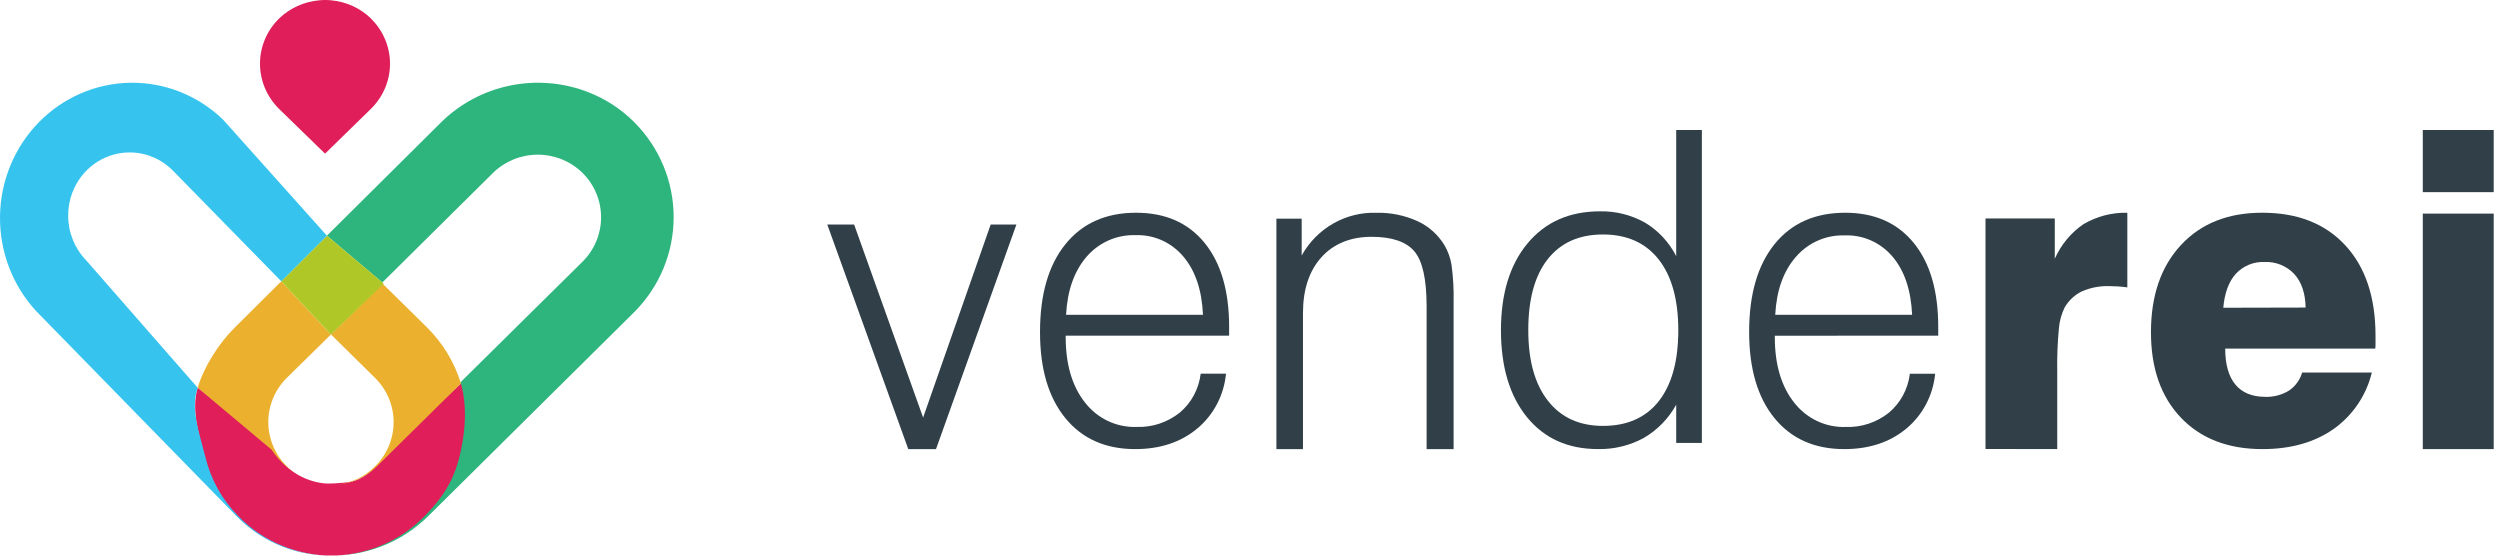
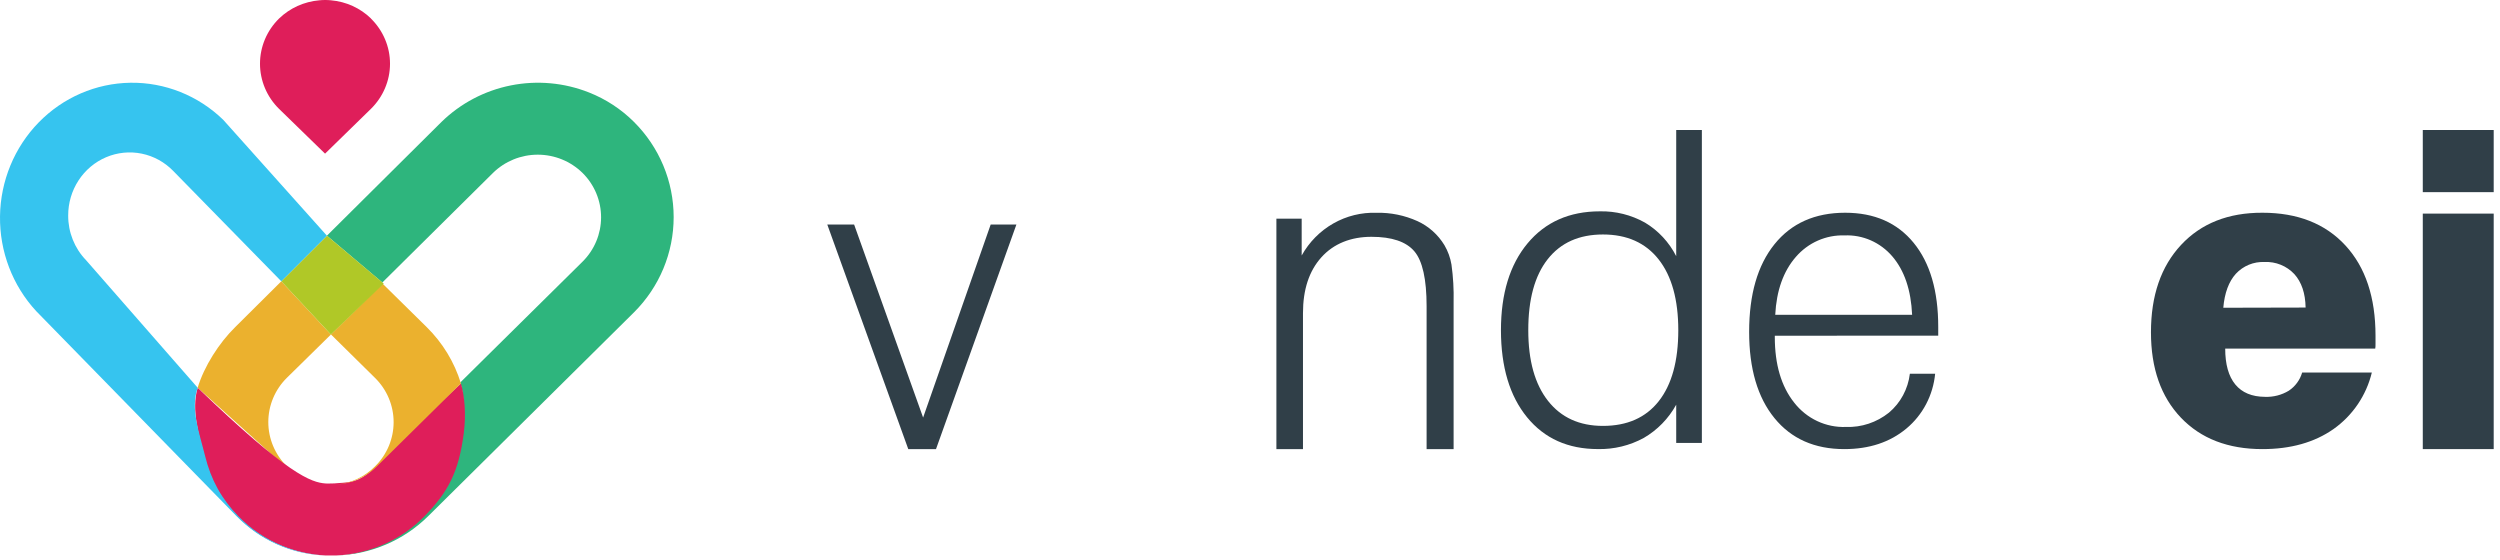
<svg xmlns="http://www.w3.org/2000/svg" width="192" height="43" viewBox="0 0 192 43" fill="none">
  <path d="M69.755 34.491L63.536 17.246H65.597L70.895 32.069L76.084 17.246H78.059L71.885 34.491H69.755Z" fill="#303F48" />
-   <path d="M81.845 25.78V25.88C81.845 27.987 82.339 29.666 83.327 30.914C83.801 31.524 84.409 32.012 85.099 32.337C85.79 32.662 86.546 32.816 87.305 32.787C88.496 32.829 89.662 32.441 90.603 31.691C91.496 30.945 92.073 29.872 92.213 28.698H94.157C94.079 29.516 93.844 30.309 93.465 31.033C93.085 31.756 92.57 32.395 91.949 32.912C90.685 33.965 89.096 34.491 87.181 34.491C84.901 34.491 83.112 33.696 81.815 32.106C80.517 30.517 79.87 28.311 79.874 25.489C79.874 22.612 80.524 20.367 81.824 18.757C83.124 17.146 84.93 16.34 87.245 16.338C89.498 16.338 91.253 17.109 92.511 18.651C93.768 20.193 94.397 22.347 94.397 25.115V25.78H81.845ZM81.875 24.175H92.389C92.304 22.271 91.798 20.776 90.871 19.69C90.417 19.154 89.851 18.729 89.216 18.447C88.582 18.165 87.893 18.033 87.202 18.061C86.497 18.037 85.796 18.172 85.147 18.458C84.499 18.744 83.92 19.173 83.451 19.715C82.496 20.828 81.971 22.315 81.875 24.175Z" fill="#303F48" />
  <path d="M98.027 34.491V16.793H99.969V19.622C100.542 18.592 101.381 17.742 102.395 17.164C103.408 16.586 104.557 16.302 105.718 16.342C106.799 16.317 107.871 16.536 108.86 16.982C109.717 17.373 110.439 18.017 110.933 18.831C111.202 19.289 111.385 19.794 111.473 20.32C111.606 21.275 111.66 22.239 111.637 23.203V34.491H109.563V23.517C109.563 21.444 109.249 20.035 108.621 19.298C107.992 18.561 106.902 18.187 105.325 18.187C103.748 18.187 102.422 18.712 101.48 19.763C100.537 20.813 100.069 22.239 100.069 24.049V34.491H98.027Z" fill="#303F48" />
  <path d="M130.703 9.984V34.018H128.733V31.08C128.145 32.147 127.283 33.03 126.239 33.635C125.159 34.222 123.948 34.516 122.724 34.489C120.424 34.489 118.608 33.674 117.277 32.044C115.945 30.413 115.277 28.189 115.273 25.37C115.273 22.553 115.954 20.326 117.317 18.689C118.679 17.053 120.529 16.233 122.866 16.231C124.078 16.204 125.275 16.503 126.337 17.098C127.358 17.71 128.188 18.604 128.733 19.675V9.984H130.703ZM117.372 25.366C117.372 27.696 117.877 29.502 118.886 30.785C119.895 32.068 121.302 32.709 123.107 32.709C124.969 32.709 126.398 32.075 127.395 30.807C128.392 29.539 128.891 27.725 128.893 25.366C128.893 23.018 128.391 21.205 127.386 19.926C126.381 18.648 124.954 18.008 123.107 18.008C121.273 18.008 119.858 18.642 118.861 19.91C117.864 21.179 117.368 22.998 117.372 25.37V25.366Z" fill="#303F48" />
  <path d="M136.305 25.783V25.883C136.305 27.991 136.8 29.669 137.79 30.917C138.265 31.527 138.871 32.014 139.562 32.339C140.252 32.664 141.007 32.819 141.767 32.79C142.958 32.833 144.126 32.445 145.068 31.694C145.96 30.947 146.537 29.875 146.678 28.701H148.619C148.541 29.518 148.306 30.311 147.927 31.034C147.548 31.757 147.032 32.395 146.411 32.912C145.147 33.965 143.558 34.491 141.642 34.491C139.358 34.491 137.569 33.696 136.275 32.106C134.981 30.517 134.334 28.311 134.334 25.489C134.334 22.612 134.983 20.367 136.281 18.757C137.579 17.146 139.387 16.34 141.706 16.338C143.956 16.338 145.71 17.109 146.97 18.651C148.229 20.193 148.858 22.347 148.856 25.115V25.78L136.305 25.783ZM136.338 24.178H146.851C146.766 22.274 146.26 20.779 145.333 19.693C144.877 19.16 144.312 18.739 143.677 18.459C143.043 18.18 142.356 18.05 141.666 18.079C140.962 18.055 140.26 18.191 139.612 18.477C138.964 18.762 138.386 19.192 137.918 19.734C136.96 20.837 136.434 22.318 136.338 24.178Z" fill="#303F48" />
-   <path d="M152.487 34.482V16.778H157.807V19.871C158.291 18.785 159.057 17.864 160.016 17.211C161.043 16.612 162.204 16.311 163.379 16.34V22.071C163.139 22.039 162.903 22.014 162.672 21.998C162.442 21.983 162.217 21.974 162.01 21.974C161.288 21.949 160.569 22.085 159.9 22.371C159.349 22.634 158.887 23.063 158.57 23.603C158.327 24.097 158.176 24.635 158.127 25.188C158.02 26.301 157.976 27.419 157.996 28.538V34.491L152.487 34.482Z" fill="#303F48" />
  <path d="M176.806 28.609H182.157C181.732 30.368 180.685 31.912 179.209 32.955C177.744 33.979 175.925 34.491 173.754 34.491C171.116 34.491 169.03 33.686 167.494 32.077C165.959 30.467 165.192 28.279 165.194 25.513C165.194 22.696 165.966 20.46 167.509 18.807C169.053 17.153 171.134 16.33 173.754 16.338C176.457 16.338 178.581 17.174 180.124 18.846C181.668 20.518 182.44 22.832 182.44 25.787C182.44 26.059 182.44 26.264 182.44 26.406C182.44 26.548 182.44 26.669 182.418 26.774H170.896C170.896 27.981 171.154 28.899 171.67 29.526C172.186 30.154 172.946 30.471 173.949 30.477C174.592 30.503 175.229 30.339 175.78 30.006C176.276 29.677 176.639 29.182 176.806 28.609ZM170.749 23.635L177.071 23.62C177.051 22.522 176.762 21.665 176.204 21.049C175.912 20.737 175.555 20.493 175.159 20.333C174.763 20.173 174.337 20.101 173.91 20.122C173.5 20.104 173.091 20.176 172.712 20.332C172.332 20.489 171.991 20.726 171.712 21.028C171.168 21.631 170.847 22.501 170.749 23.635Z" fill="#303F48" />
  <path d="M186.07 14.757V9.984H191.516V14.757H186.07ZM186.07 34.491V16.405H191.516V34.491H186.07Z" fill="#303F48" />
  <path d="M22.029 35.825C22.804 36.606 23.831 37.097 24.934 37.214C23.781 37.131 22.698 36.637 21.887 35.825L15.181 29.779C15.674 28.136 16.828 26.333 18.061 25.125L21.604 21.604L25.415 25.691L22.029 29.018C21.117 29.921 20.606 31.142 20.606 32.414C20.606 33.687 21.117 34.908 22.029 35.811V35.825Z" fill="#EBB12E" />
  <path d="M48.688 23.99L32.868 39.656C30.995 41.506 28.481 42.58 25.836 42.66C28.516 42.541 30.845 41.042 32.698 39.121C34.55 37.199 35.622 34.77 35.617 32.114C35.616 31.108 35.632 30.341 35.346 29.376L44.74 20.095C45.652 19.191 46.163 17.966 46.163 16.689C46.163 15.411 45.652 14.186 44.74 13.282C43.825 12.383 42.589 11.879 41.3 11.879C40.011 11.879 38.775 12.383 37.86 13.282L29.363 21.696L25.107 18.101L33.908 9.362C35.37 7.935 37.221 6.96 39.234 6.559C41.246 6.158 43.334 6.347 45.239 7.103C46.533 7.615 47.707 8.384 48.688 9.362C50.641 11.306 51.737 13.935 51.737 16.676C51.737 19.418 50.641 22.047 48.688 23.99Z" fill="#2EB57D" />
  <path d="M28.495 1.423C27.67 0.62 26.582 0.125 25.421 0.023C25.272 0.007 25.123 -0.001 24.974 3.49922e-05C24.824 -0.001 24.673 0.007 24.524 0.023C23.357 0.124 22.263 0.619 21.432 1.423C20.494 2.346 19.968 3.593 19.968 4.892C19.968 6.191 20.494 7.438 21.432 8.362L24.964 11.8L28.485 8.362C29.425 7.439 29.953 6.192 29.953 4.892C29.953 3.592 29.425 2.345 28.485 1.423H28.495Z" fill="#DF1E5A" />
-   <path d="M35.617 33.282C35.23 36.26 34.409 37.787 32.625 39.623C30.841 41.459 28.404 42.547 25.823 42.66C25.668 42.66 25.502 42.66 25.343 42.66C25.183 42.66 25.109 42.66 25.004 42.66C23.866 42.608 22.745 42.367 21.689 41.948C20.444 41.458 19.314 40.724 18.368 39.789C17.09 38.526 16.181 36.949 15.738 35.222C15.294 33.496 14.667 31.486 15.181 29.779L20.845 34.525C22.148 36.479 23.899 37.051 25.006 37.131C25.139 37.139 25.272 37.139 25.405 37.131H25.473C25.626 37.13 25.778 37.121 25.93 37.104C27.036 37.023 28.011 37.131 29.965 34.525L35.399 29.447C35.672 30.374 35.811 31.791 35.617 33.282Z" fill="#DF1E5A" />
+   <path d="M35.617 33.282C35.23 36.26 34.409 37.787 32.625 39.623C30.841 41.459 28.404 42.547 25.823 42.66C25.668 42.66 25.502 42.66 25.343 42.66C25.183 42.66 25.109 42.66 25.004 42.66C23.866 42.608 22.745 42.367 21.689 41.948C20.444 41.458 19.314 40.724 18.368 39.789C17.09 38.526 16.181 36.949 15.738 35.222C15.294 33.496 14.667 31.486 15.181 29.779C22.148 36.479 23.899 37.051 25.006 37.131C25.139 37.139 25.272 37.139 25.405 37.131H25.473C25.626 37.13 25.778 37.121 25.93 37.104C27.036 37.023 28.011 37.131 29.965 34.525L35.399 29.447C35.672 30.374 35.811 31.791 35.617 33.282Z" fill="#DF1E5A" />
  <path d="M35.399 29.447L28.939 35.822C28.128 36.635 27.045 37.129 25.891 37.214C26.994 37.095 28.021 36.603 28.798 35.822C29.252 35.376 29.612 34.846 29.858 34.262C30.104 33.678 30.23 33.053 30.23 32.421C30.23 31.789 30.104 31.163 29.858 30.579C29.612 29.995 29.252 29.465 28.798 29.019L25.415 25.683L29.381 21.784L32.768 25.119C33.994 26.326 34.898 27.812 35.399 29.447Z" fill="#EBB12E" />
  <path d="M29.473 21.779L25.413 25.691L21.604 21.604L25.107 18.101L29.473 21.779Z" fill="#B0C827" />
  <path d="M21.657 41.911C22.723 42.352 23.855 42.605 25.004 42.66C22.432 42.579 19.987 41.5 18.165 39.64L2.778 23.893C0.961 21.927 -0.036 19.312 0.001 16.605C0.038 13.898 1.105 11.313 2.975 9.399C4.846 7.484 7.372 6.392 10.018 6.355C12.663 6.317 15.218 7.337 17.14 9.197L25.107 18.101L21.604 21.604L13.306 13.13C12.646 12.451 11.804 11.988 10.886 11.8C9.968 11.612 9.016 11.707 8.151 12.074C7.286 12.441 6.548 13.062 6.029 13.86C5.51 14.657 5.234 15.594 5.237 16.552C5.231 17.834 5.723 19.067 6.605 19.978L15.181 29.778C14.607 31.407 15.307 33.217 15.755 35.033C16.203 36.849 17.012 38.312 18.302 39.64C19.258 40.623 20.399 41.396 21.657 41.911Z" fill="#36C4EF" />
</svg>